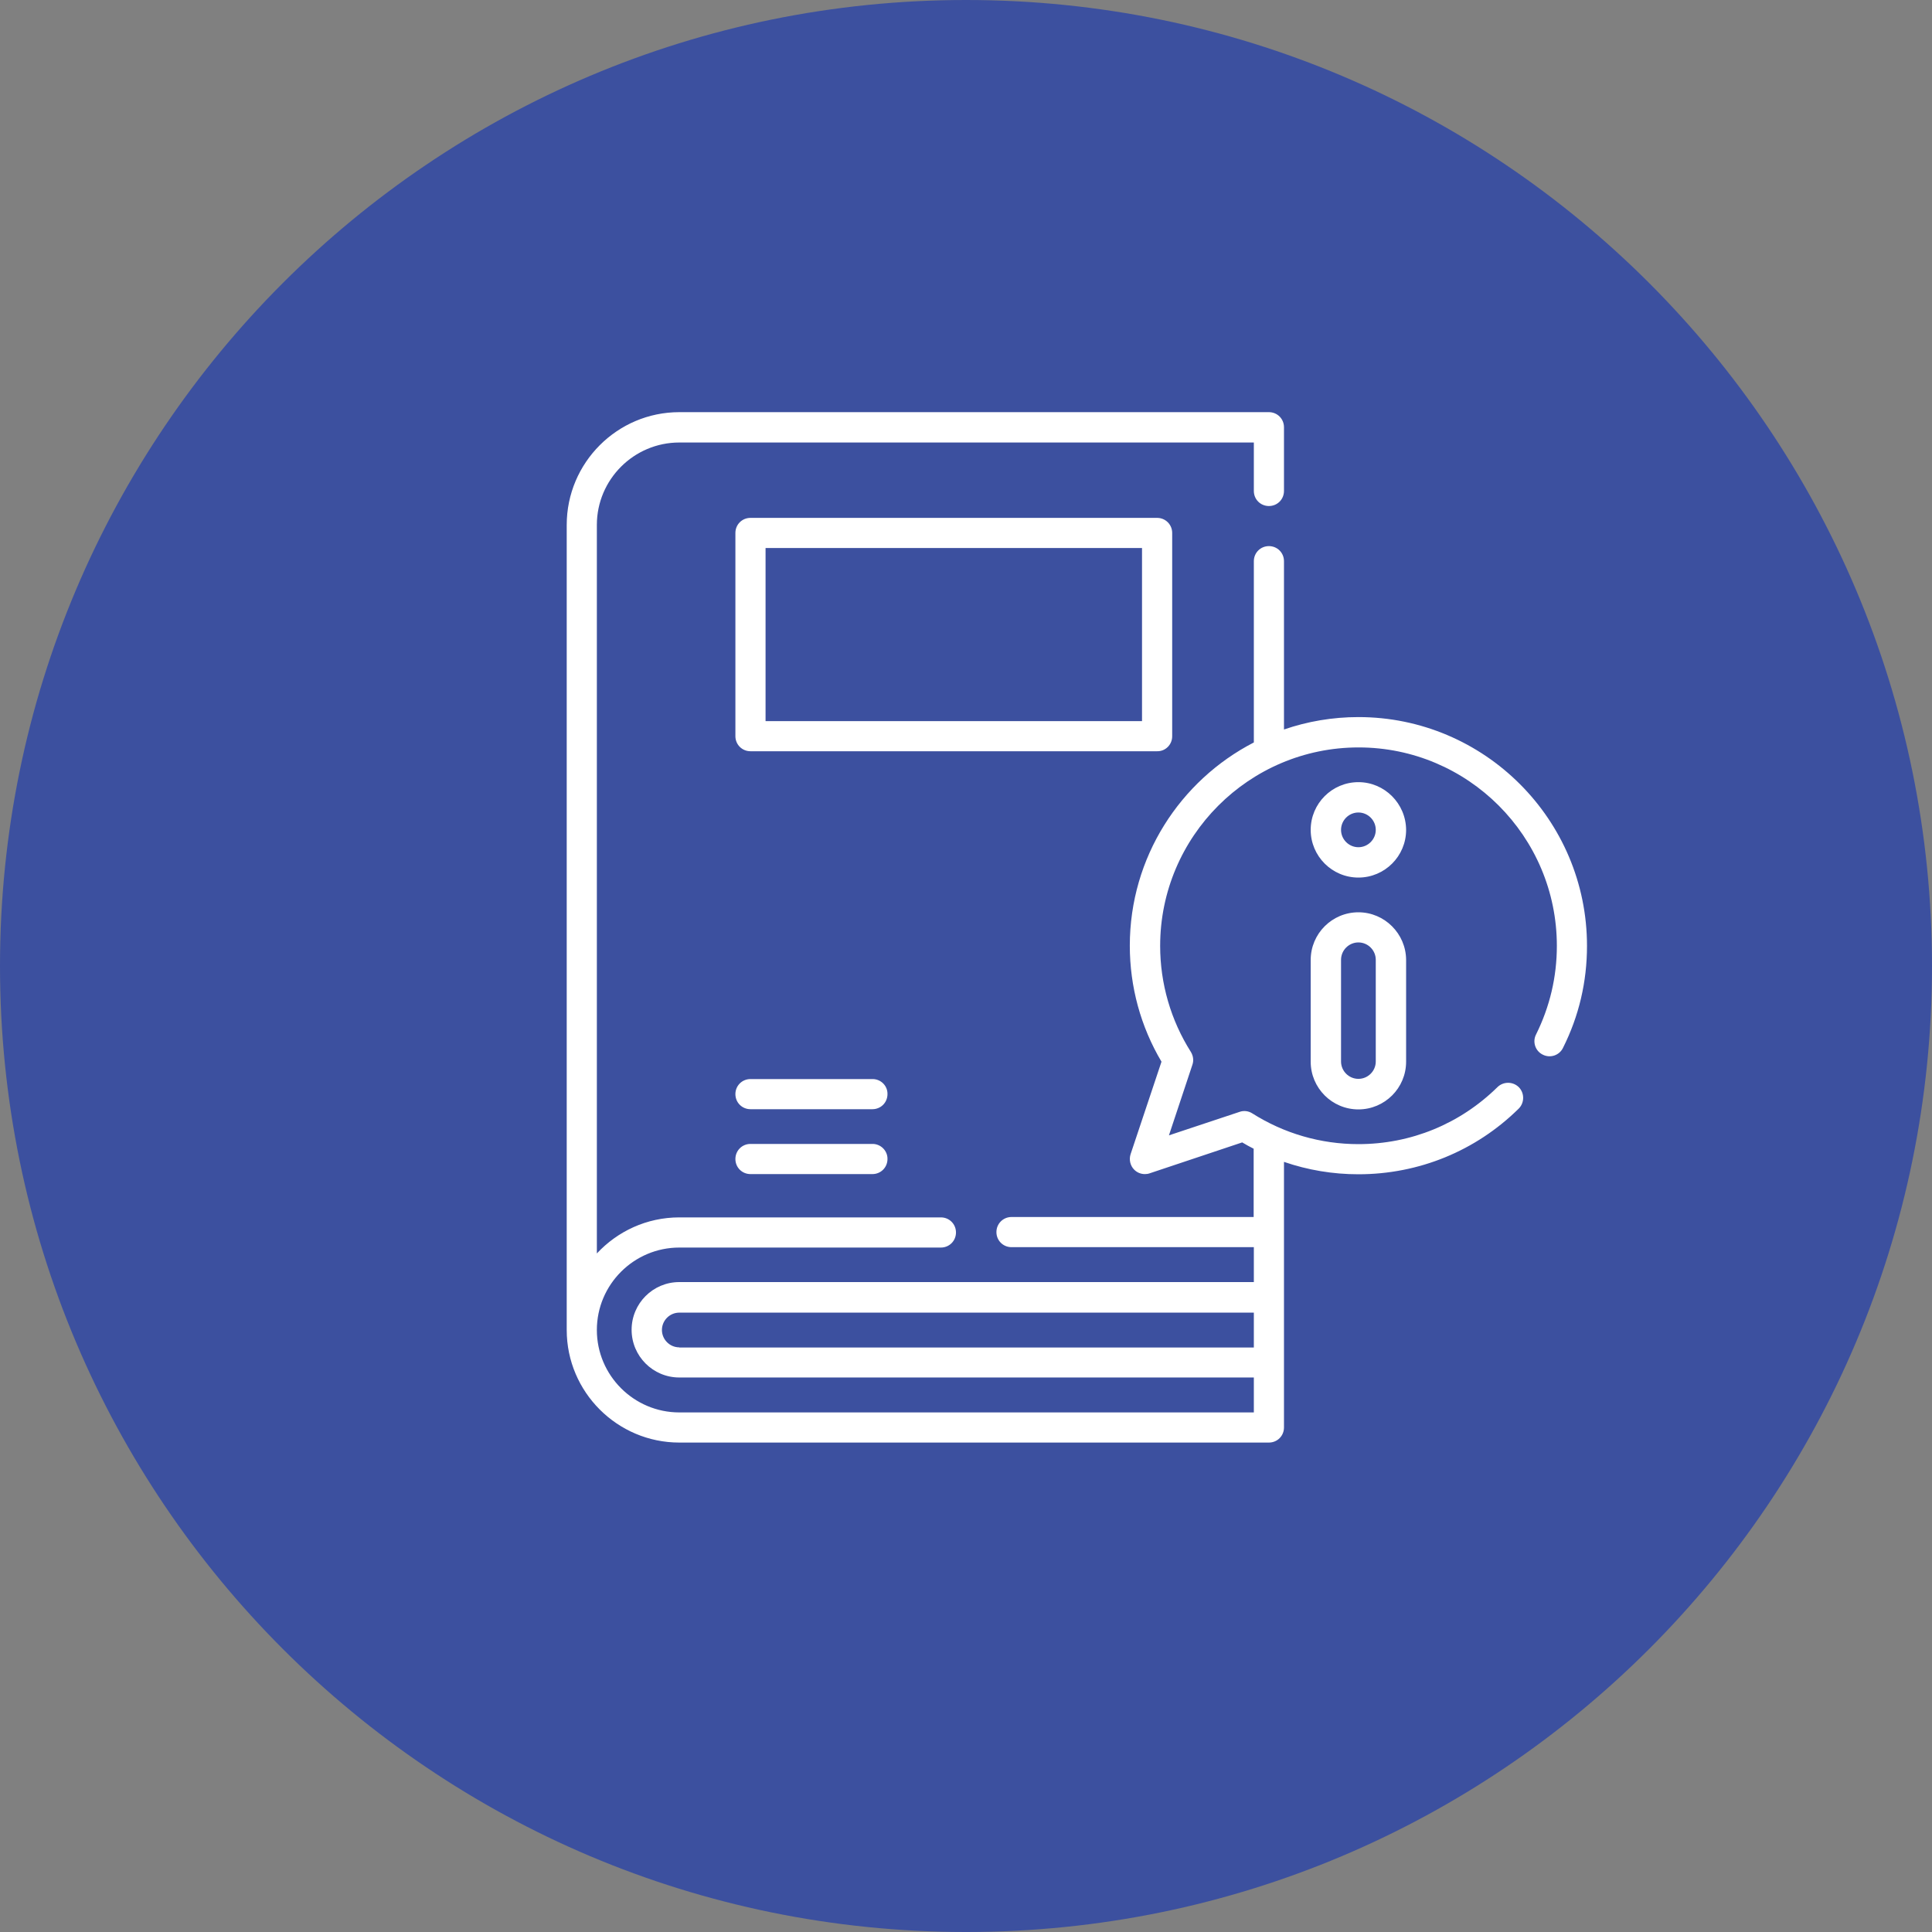
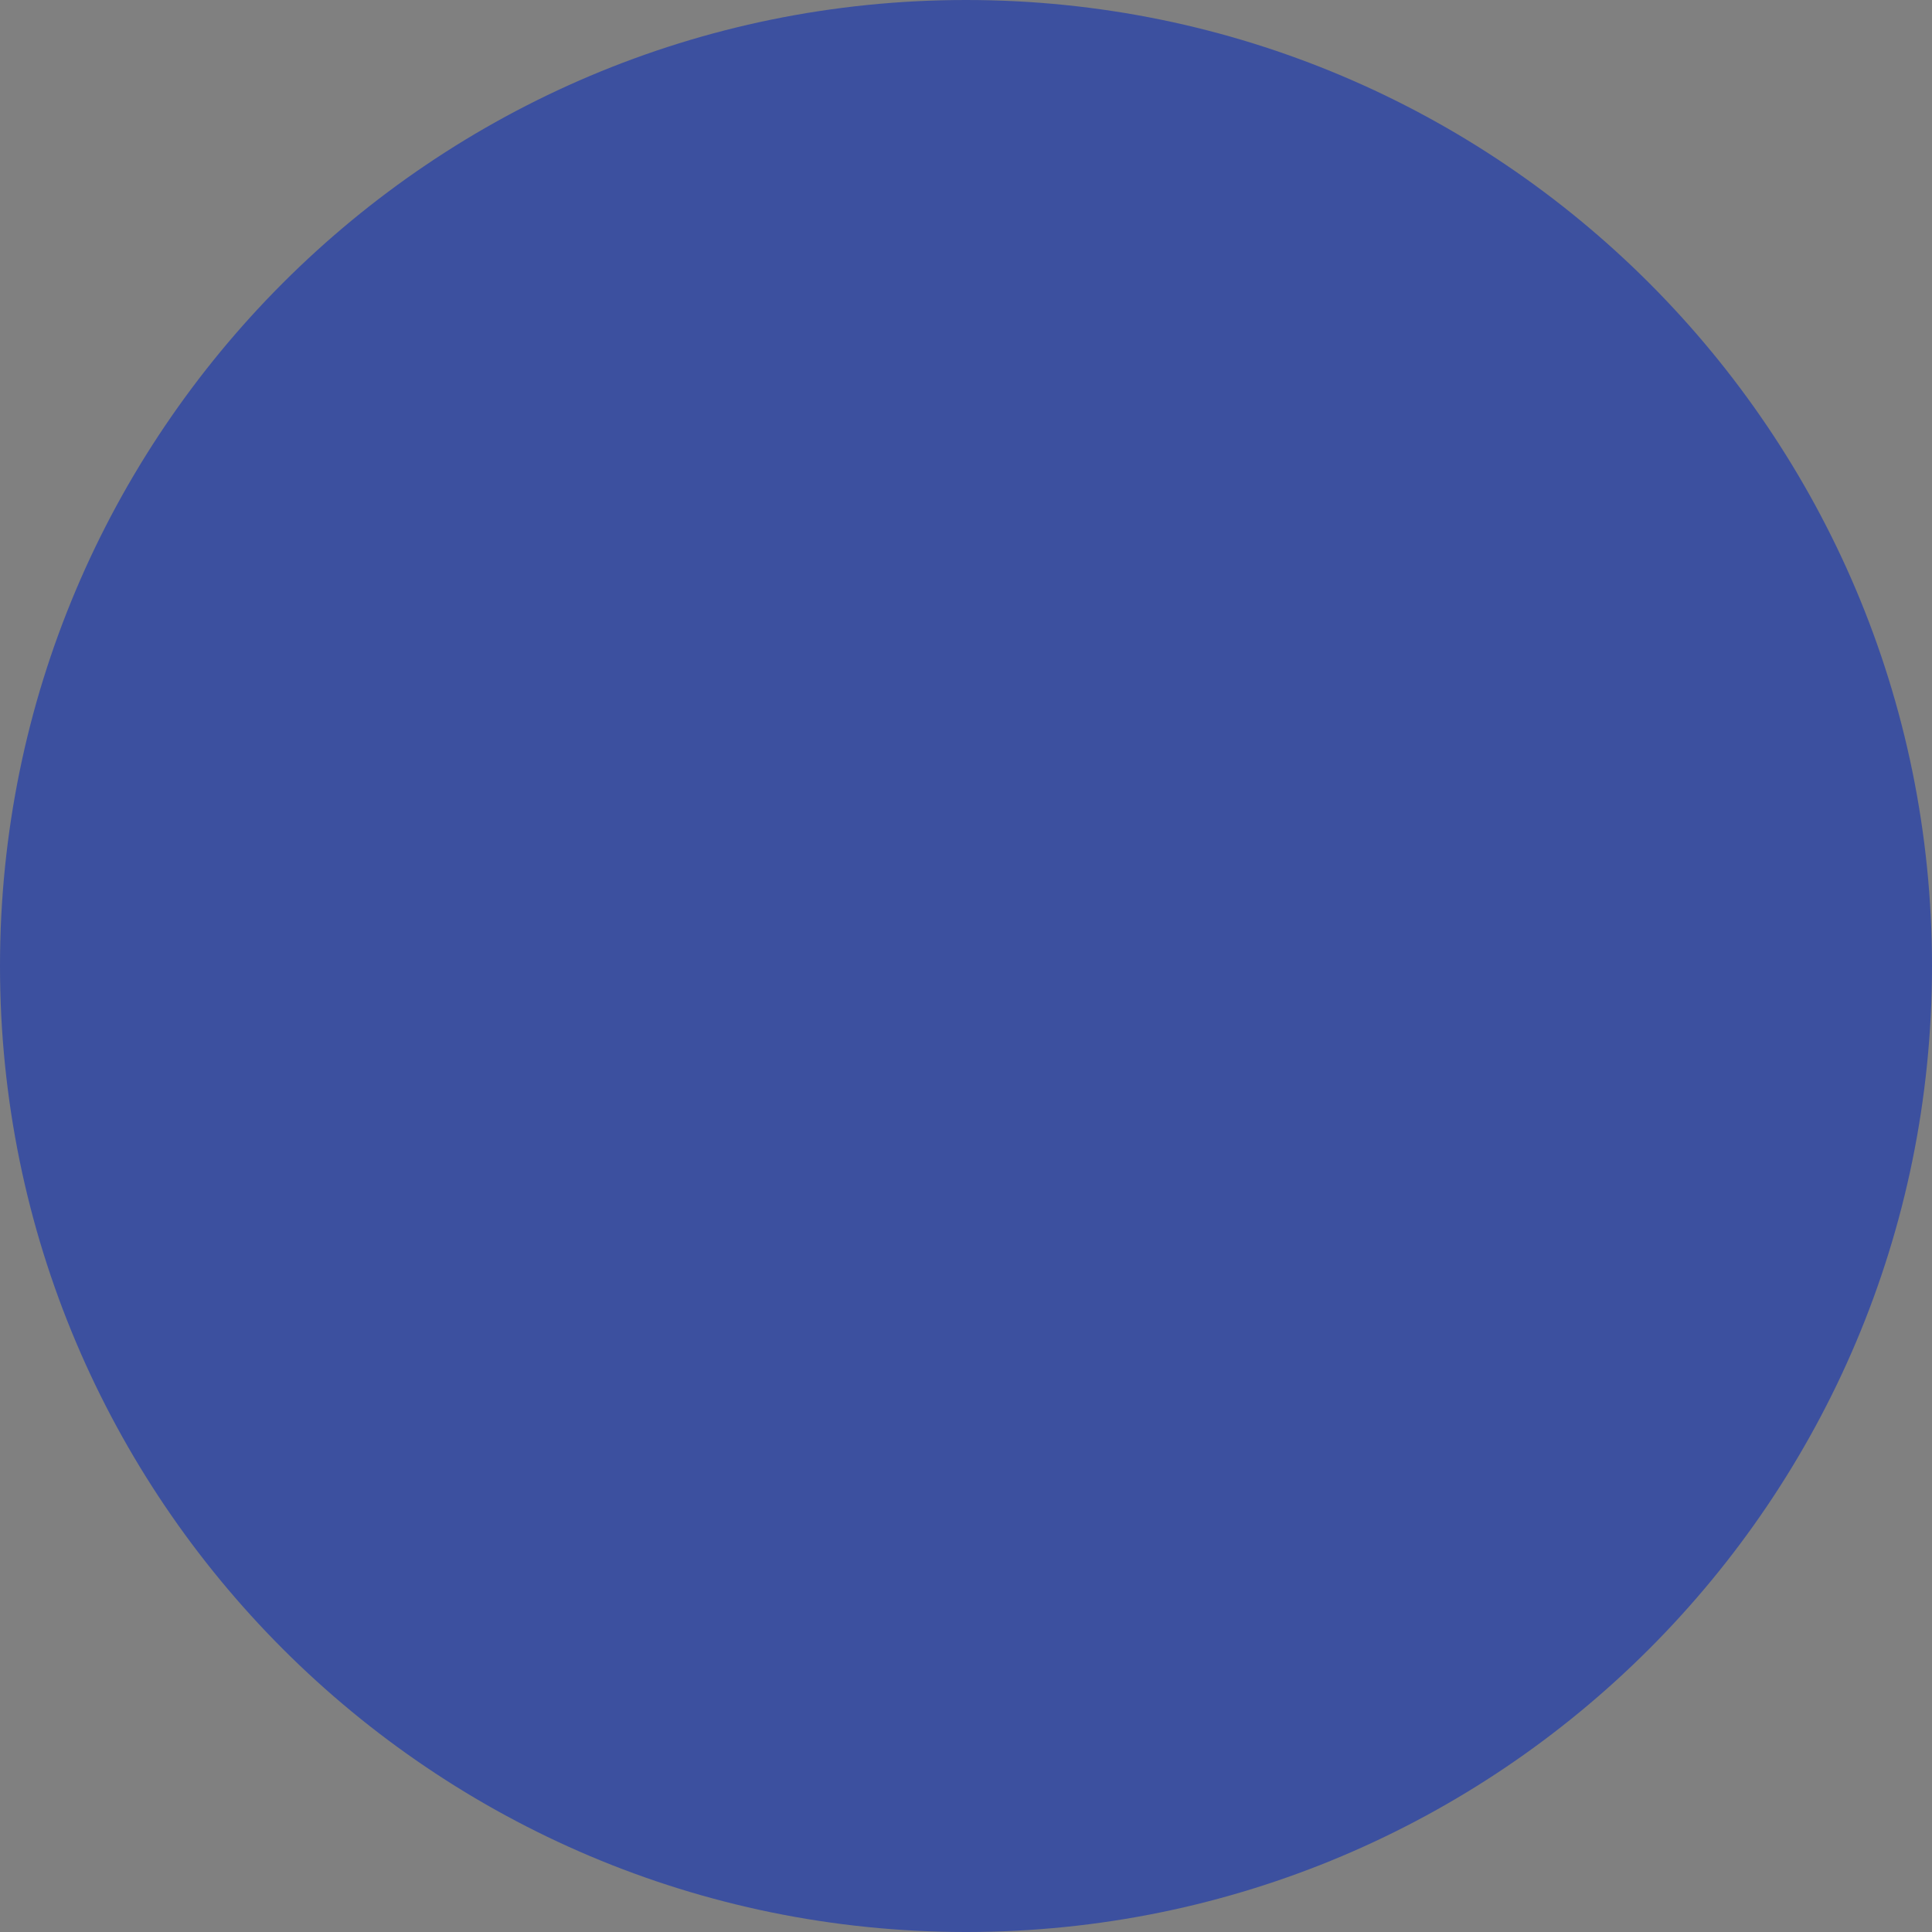
<svg xmlns="http://www.w3.org/2000/svg" width="75px" height="75px" viewBox="0 0 75 75" version="1.1">
  <rect x="0" y="0" width="75" height="75" fill="#808080" stroke="none" />
  <title>ill</title>
  <g id="Homepage" stroke="none" stroke-width="1" fill="none" fill-rule="evenodd">
    <g id="Landing-Page" transform="translate(-612, -3608)">
      <g id="cb4---Features" transform="translate(185, 2978)">
        <g id="grid" transform="translate(427, 11)">
          <g id="4" transform="translate(0, 617)">
            <g id="ill" transform="translate(0, 2)">
              <path d="M37.5,75 C58.211,75 75,58.211 75,37.5 C75,16.789 58.211,0 37.5,0 C16.789,0 0,16.789 0,37.5 C0,58.211 16.789,75 37.5,75 Z" id="Ellipse-9" fill="#3C509F" />
-               <path d="M45.504,20.689 C45.504,20.363 45.244,20.104 44.919,20.104 L29.133,20.104 C28.807,20.104 28.548,20.363 28.548,20.689 L28.548,28.578 C28.548,28.904 28.807,29.163 29.133,29.163 L44.919,29.163 C45.244,29.17 45.504,28.904 45.504,28.585 L45.504,20.689 Z M29.719,27.993 L29.719,21.274 L44.333,21.274 L44.333,27.993 L29.719,27.993 Z M29.133,41.889 C28.807,41.889 28.548,42.148 28.548,42.474 C28.548,42.8 28.807,43.059 29.133,43.059 L33.867,43.059 C34.193,43.059 34.452,42.8 34.452,42.474 C34.459,42.148 34.193,41.889 33.874,41.889 L29.133,41.889 Z M29.133,44.407 C28.807,44.407 28.548,44.667 28.548,44.993 C28.548,45.319 28.807,45.578 29.133,45.578 L33.867,45.578 C34.193,45.578 34.452,45.319 34.452,44.993 C34.459,44.674 34.193,44.407 33.874,44.407 L29.133,44.407 Z M49.844,28.319 L49.844,21.785 C49.844,21.459 49.585,21.2 49.259,21.2 C48.933,21.2 48.674,21.459 48.674,21.785 L48.674,28.822 C45.815,30.296 43.859,33.281 43.859,36.711 C43.859,38.304 44.281,39.852 45.089,41.215 L43.889,44.807 C43.822,45.015 43.874,45.252 44.03,45.407 C44.141,45.519 44.289,45.578 44.444,45.578 C44.504,45.578 44.57,45.57 44.63,45.548 L48.222,44.348 C48.37,44.437 48.519,44.519 48.667,44.593 L48.667,47.244 L39.267,47.244 C38.941,47.244 38.681,47.504 38.681,47.83 C38.681,48.156 38.941,48.415 39.267,48.415 L48.674,48.415 L48.674,49.77 L26.37,49.77 C25.348,49.77 24.519,50.6 24.519,51.622 C24.519,52.644 25.348,53.474 26.37,53.474 L48.674,53.474 L48.674,54.83 L26.37,54.83 C24.607,54.83 23.17,53.393 23.17,51.63 C23.17,49.867 24.607,48.43 26.37,48.43 L36.526,48.43 C36.852,48.43 37.111,48.17 37.111,47.844 C37.111,47.519 36.852,47.259 36.526,47.259 L26.37,47.259 C25.104,47.259 23.97,47.8 23.17,48.659 L23.17,20.378 C23.17,18.615 24.607,17.178 26.37,17.178 L48.674,17.178 L48.674,19.059 C48.674,19.385 48.933,19.644 49.259,19.644 C49.585,19.644 49.844,19.385 49.844,19.059 L49.844,16.585 C49.844,16.259 49.585,16 49.259,16 L26.37,16 C23.963,16 22,17.963 22,20.378 L22,51.63 C22,54.037 23.963,56 26.37,56 L49.259,56 C49.585,56 49.844,55.741 49.844,55.415 L49.844,45.104 C50.77,45.422 51.741,45.585 52.733,45.585 C55.074,45.585 57.289,44.681 58.956,43.037 C59.185,42.807 59.185,42.437 58.963,42.207 C58.733,41.978 58.363,41.978 58.133,42.2 C56.681,43.63 54.77,44.415 52.733,44.415 C51.267,44.415 49.844,44 48.615,43.222 C48.467,43.126 48.281,43.104 48.119,43.163 L45.378,44.074 L46.289,41.333 C46.348,41.163 46.319,40.985 46.23,40.837 C45.452,39.607 45.037,38.185 45.037,36.719 C45.037,32.474 48.489,29.015 52.741,29.015 C56.985,29.015 60.437,32.467 60.437,36.719 C60.437,37.926 60.163,39.081 59.63,40.156 C59.481,40.444 59.6,40.8 59.889,40.941 C60.178,41.089 60.533,40.97 60.674,40.681 C61.296,39.444 61.607,38.111 61.607,36.719 C61.607,31.815 57.622,27.837 52.733,27.837 C51.726,27.837 50.748,28.007 49.844,28.319 Z M25.696,51.63 C25.696,51.259 26,50.956 26.37,50.956 L48.674,50.956 L48.674,52.311 L26.37,52.311 L26.37,52.304 C26,52.304 25.696,52 25.696,51.63 Z M50.881,32.215 C50.881,33.237 51.711,34.067 52.733,34.067 C53.756,34.067 54.585,33.237 54.585,32.215 C54.578,31.193 53.748,30.363 52.733,30.363 C51.711,30.363 50.881,31.193 50.881,32.215 Z M52.059,32.215 C52.059,31.844 52.363,31.541 52.733,31.541 C53.104,31.541 53.407,31.844 53.407,32.215 C53.407,32.585 53.104,32.889 52.733,32.889 C52.363,32.889 52.059,32.585 52.059,32.215 Z M50.881,37.267 L50.881,41.215 C50.881,42.237 51.711,43.067 52.733,43.067 C53.756,43.067 54.585,42.237 54.585,41.215 L54.585,37.259 C54.578,36.244 53.748,35.415 52.733,35.415 C51.711,35.415 50.881,36.244 50.881,37.267 Z M52.733,41.881 C52.363,41.881 52.059,41.578 52.059,41.207 L52.059,37.259 C52.059,36.889 52.363,36.585 52.733,36.585 C53.104,36.585 53.407,36.889 53.407,37.259 L53.407,41.207 C53.407,41.578 53.104,41.881 52.733,41.881 Z" id="Vector" fill="#FFFFFF" />
            </g>
          </g>
        </g>
      </g>
    </g>
  </g>
</svg>